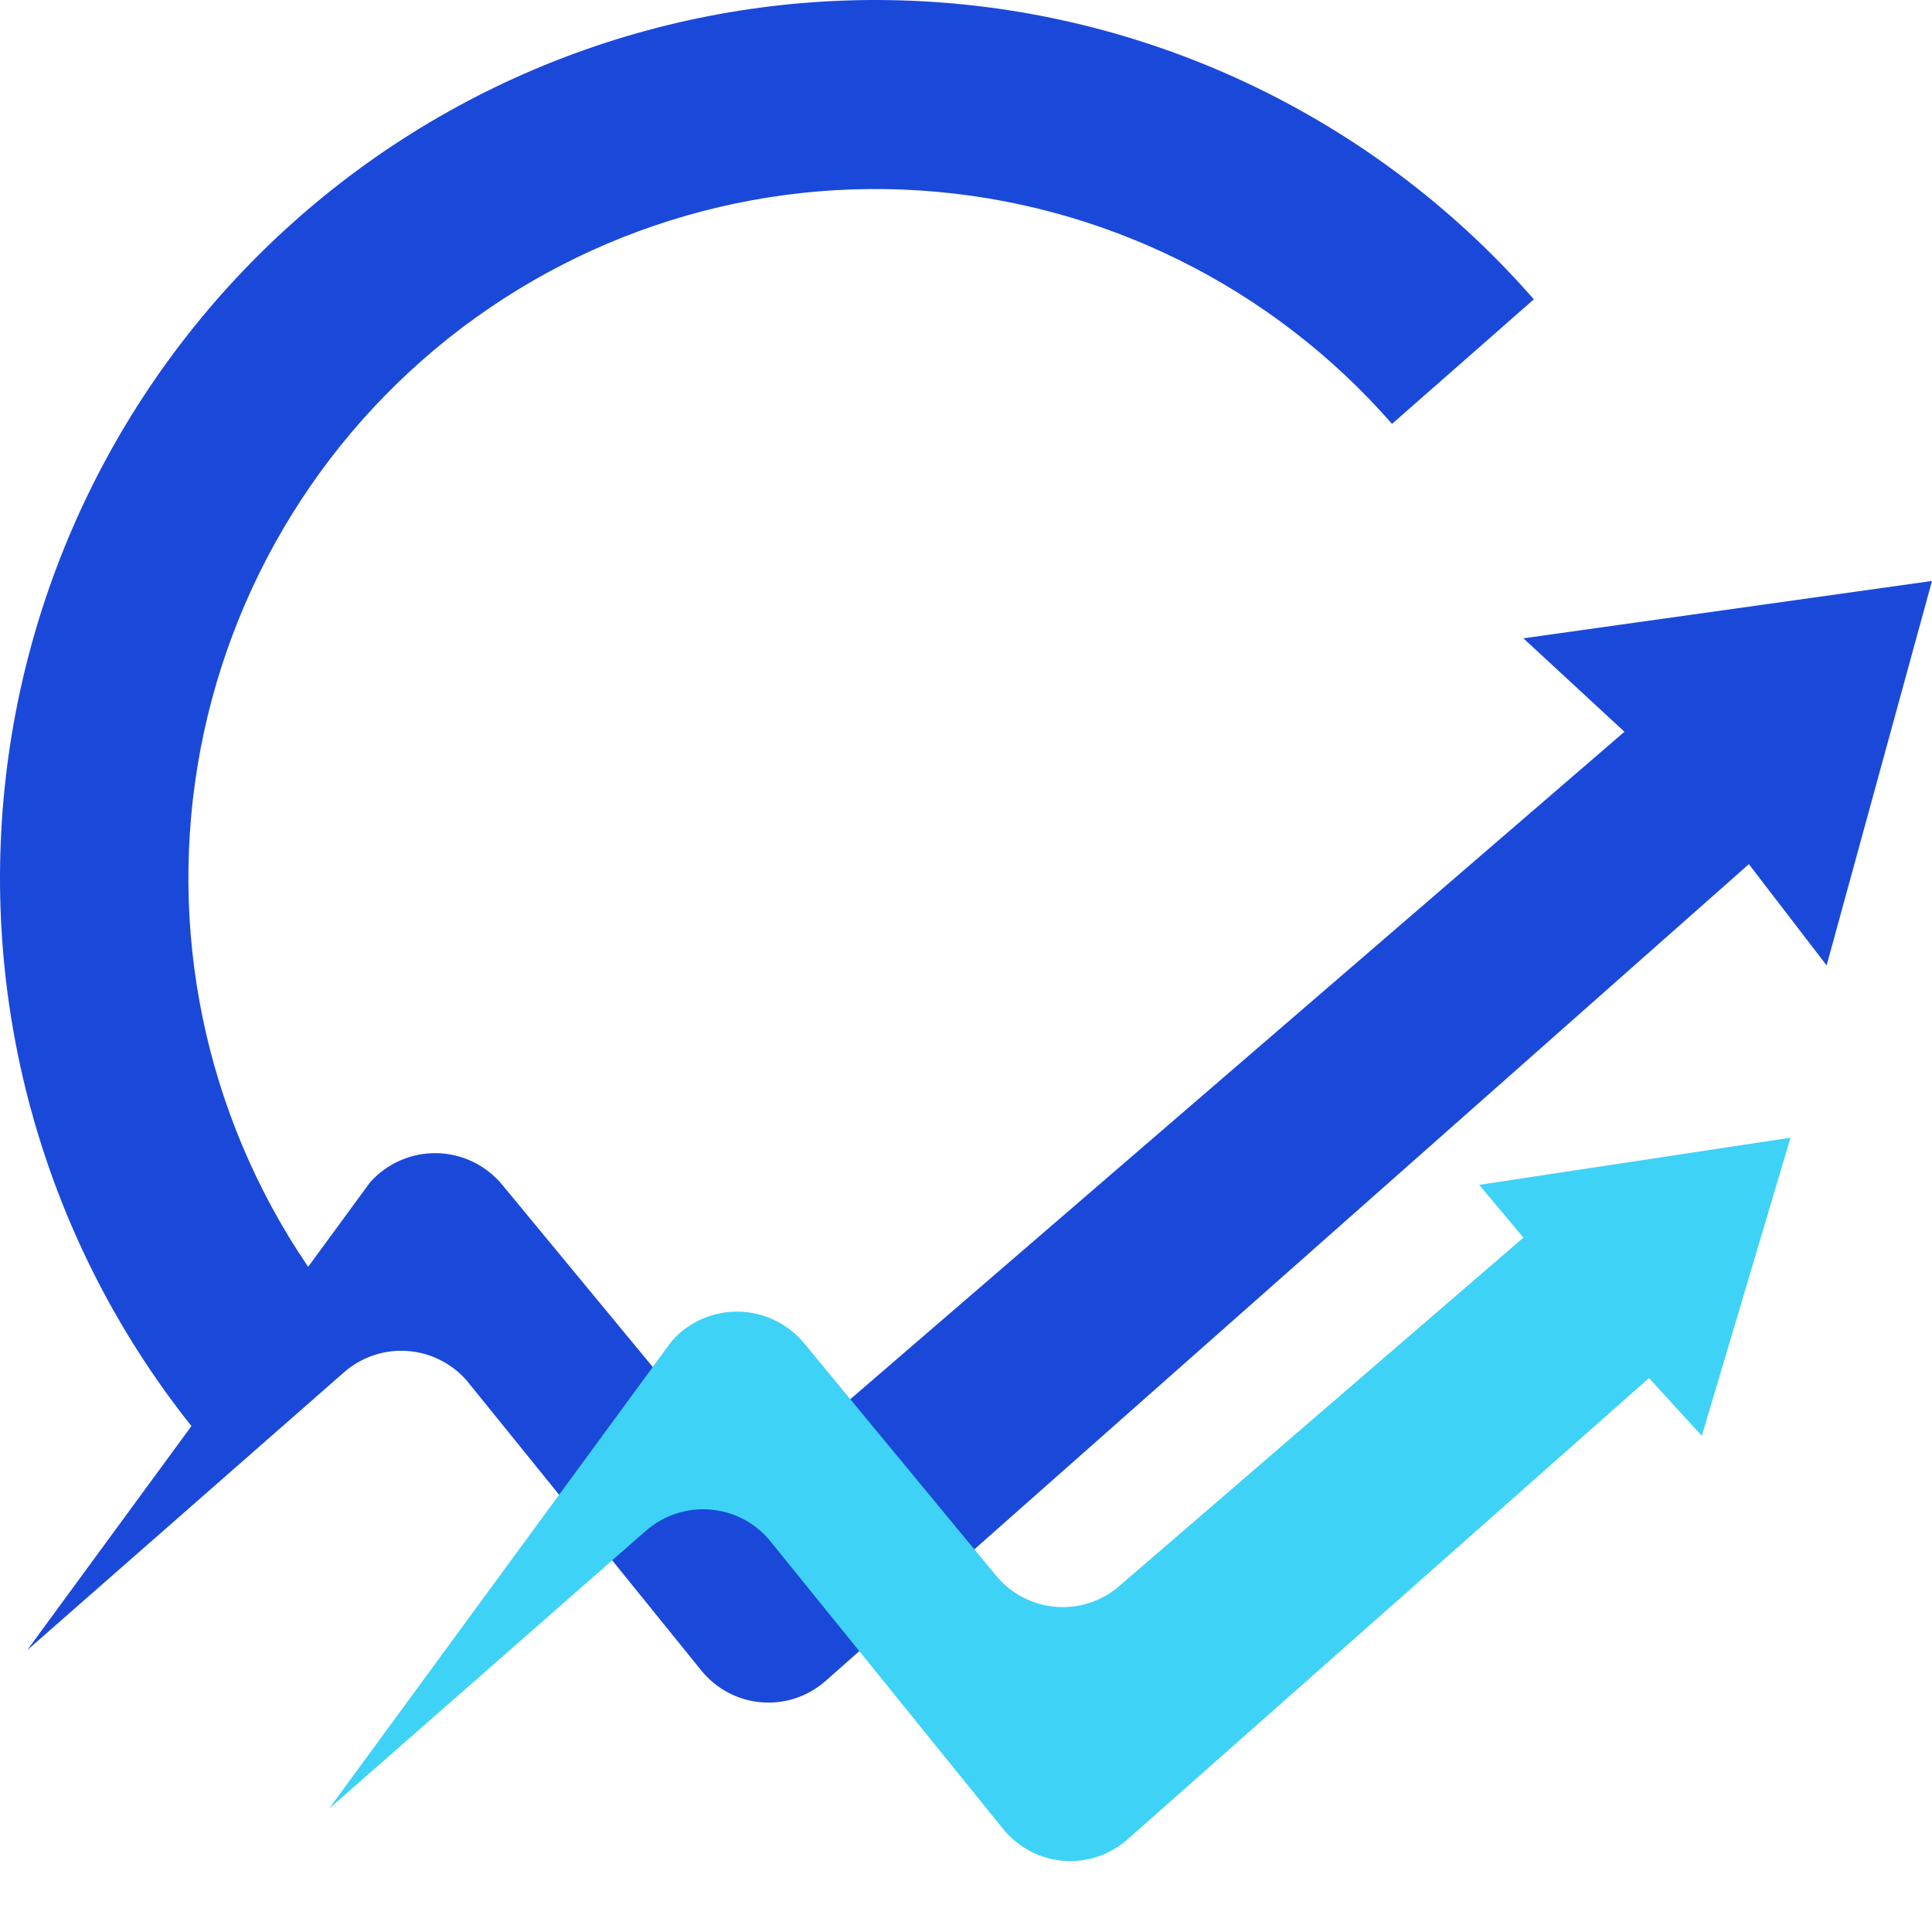
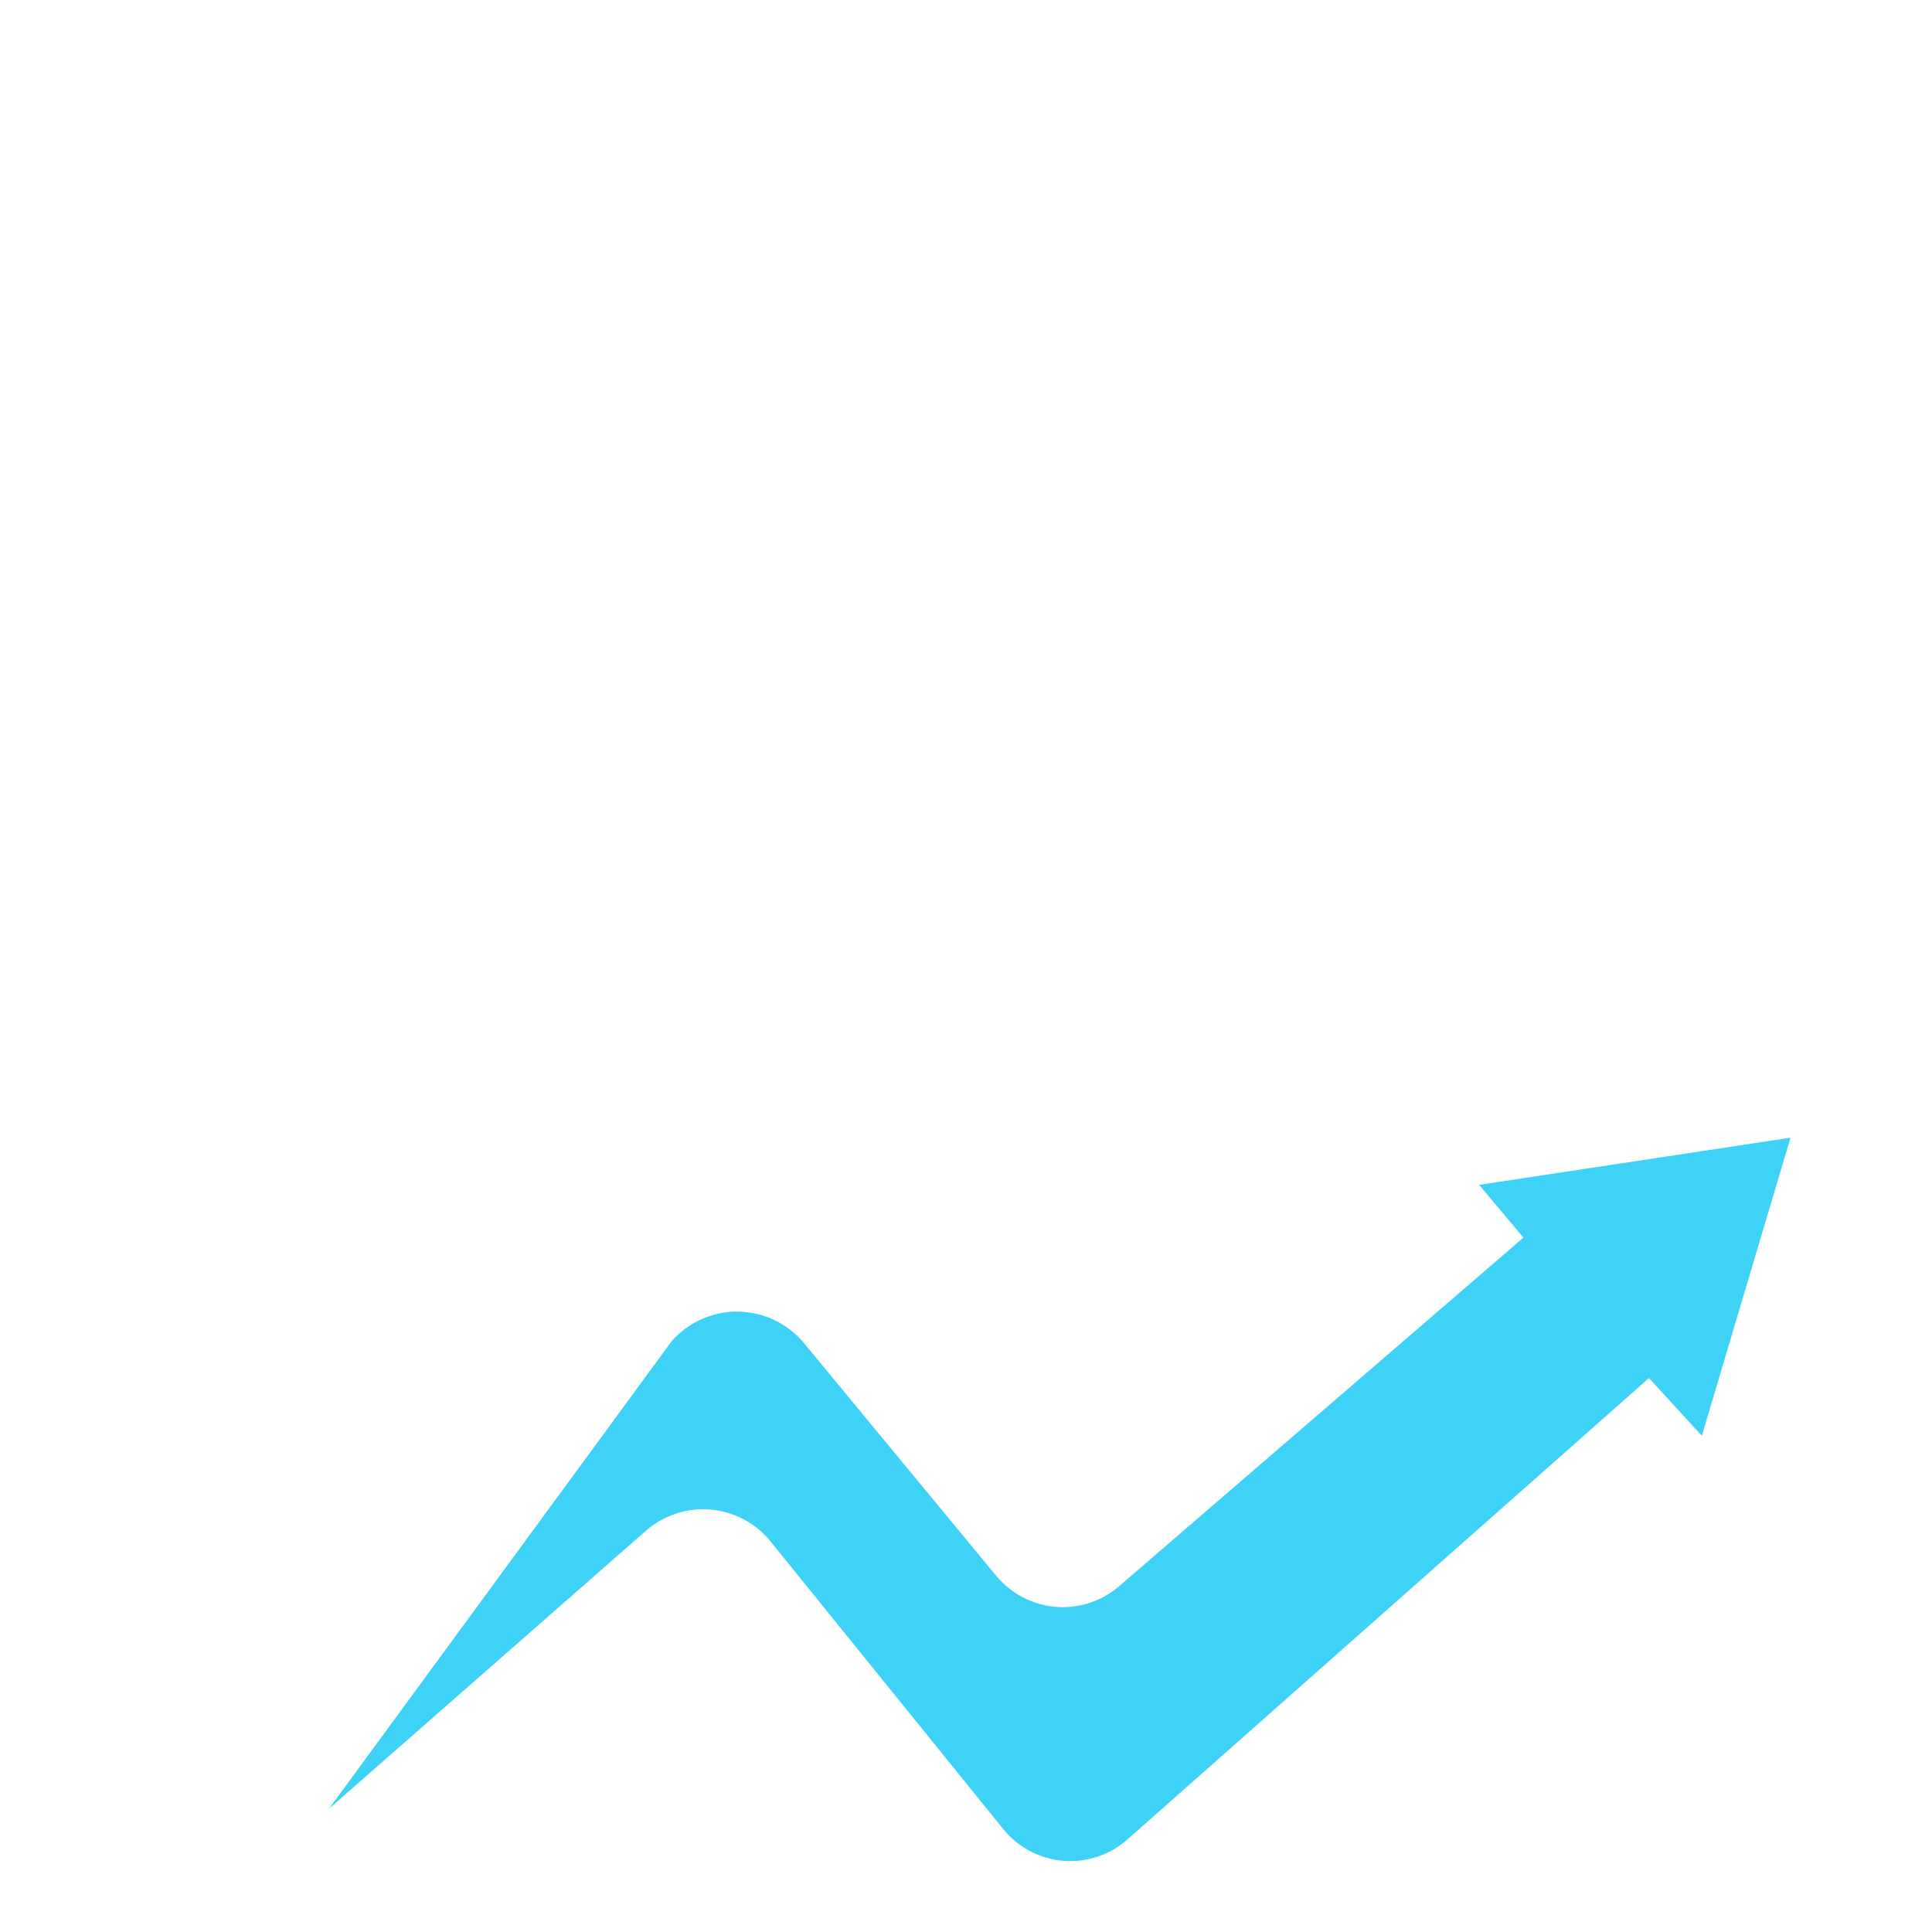
<svg xmlns="http://www.w3.org/2000/svg" width="512" height="512" viewBox="0 0 512 512" fill="none">
-   <path d="M57.528 386.071C16.971 339.659 -3.542 278.988 0.502 217.407C4.545 155.825 32.814 98.376 79.089 57.699C125.364 17.022 185.854 -3.552 247.253 0.503C308.652 4.559 365.93 32.911 406.487 79.324L368.898 112.333C337.07 75.913 292.121 53.667 243.939 50.488C195.757 47.309 148.29 63.457 111.979 95.379C75.668 127.302 53.488 172.385 50.318 220.71C47.148 269.035 63.248 316.644 95.076 353.063L57.528 386.071Z" fill="#1A49DA" />
-   <path d="M7.193 437.326L91.158 363.679C95.765 359.643 101.782 357.608 107.885 358.021C113.989 358.434 119.678 361.262 123.703 365.882L185.863 442.712C187.81 445.117 190.221 447.103 192.953 448.549C195.684 449.995 198.679 450.873 201.757 451.128C204.835 451.383 207.933 451.012 210.865 450.035C213.796 449.059 216.5 447.497 218.814 445.446L463.467 229.008L484.073 255.838L512 153.958L403.708 169.157L430.496 193.923L216.943 378.041C214.644 380.104 211.955 381.681 209.035 382.678C206.115 383.674 203.025 384.07 199.949 383.841C196.873 383.613 193.874 382.765 191.132 381.348C188.391 379.93 185.962 377.973 183.992 375.593L133.1 313.982C130.978 311.414 128.328 309.335 125.331 307.887C122.335 306.44 119.062 305.659 115.736 305.597C112.411 305.535 109.111 306.194 106.063 307.528C103.015 308.863 100.29 310.842 98.074 313.33L7.193 437.326Z" fill="#1A49DA" />
  <path d="M87.193 479.326L171.158 405.679C175.765 401.643 181.782 399.608 187.885 400.021C193.989 400.434 199.678 403.262 203.703 407.882L265.863 484.712C267.81 487.117 270.221 489.103 272.953 490.549C275.684 491.995 278.679 492.873 281.757 493.128C284.835 493.383 287.933 493.012 290.865 492.035C293.796 491.059 296.5 489.497 298.814 487.446L437 365.196L451 380.5L474.5 301.5L392 314L403.72 327.982L296.943 420.041C294.644 422.104 291.955 423.681 289.035 424.678C286.115 425.674 283.025 426.07 279.949 425.841C276.873 425.613 273.874 424.765 271.132 423.348C268.391 421.93 265.962 419.973 263.992 417.593L213.1 355.982C210.978 353.414 208.328 351.335 205.331 349.887C202.335 348.44 199.062 347.659 195.736 347.597C192.411 347.535 189.111 348.194 186.063 349.528C183.015 350.863 180.29 352.842 178.074 355.33L87.193 479.326Z" fill="#3ED2F7" />
</svg>